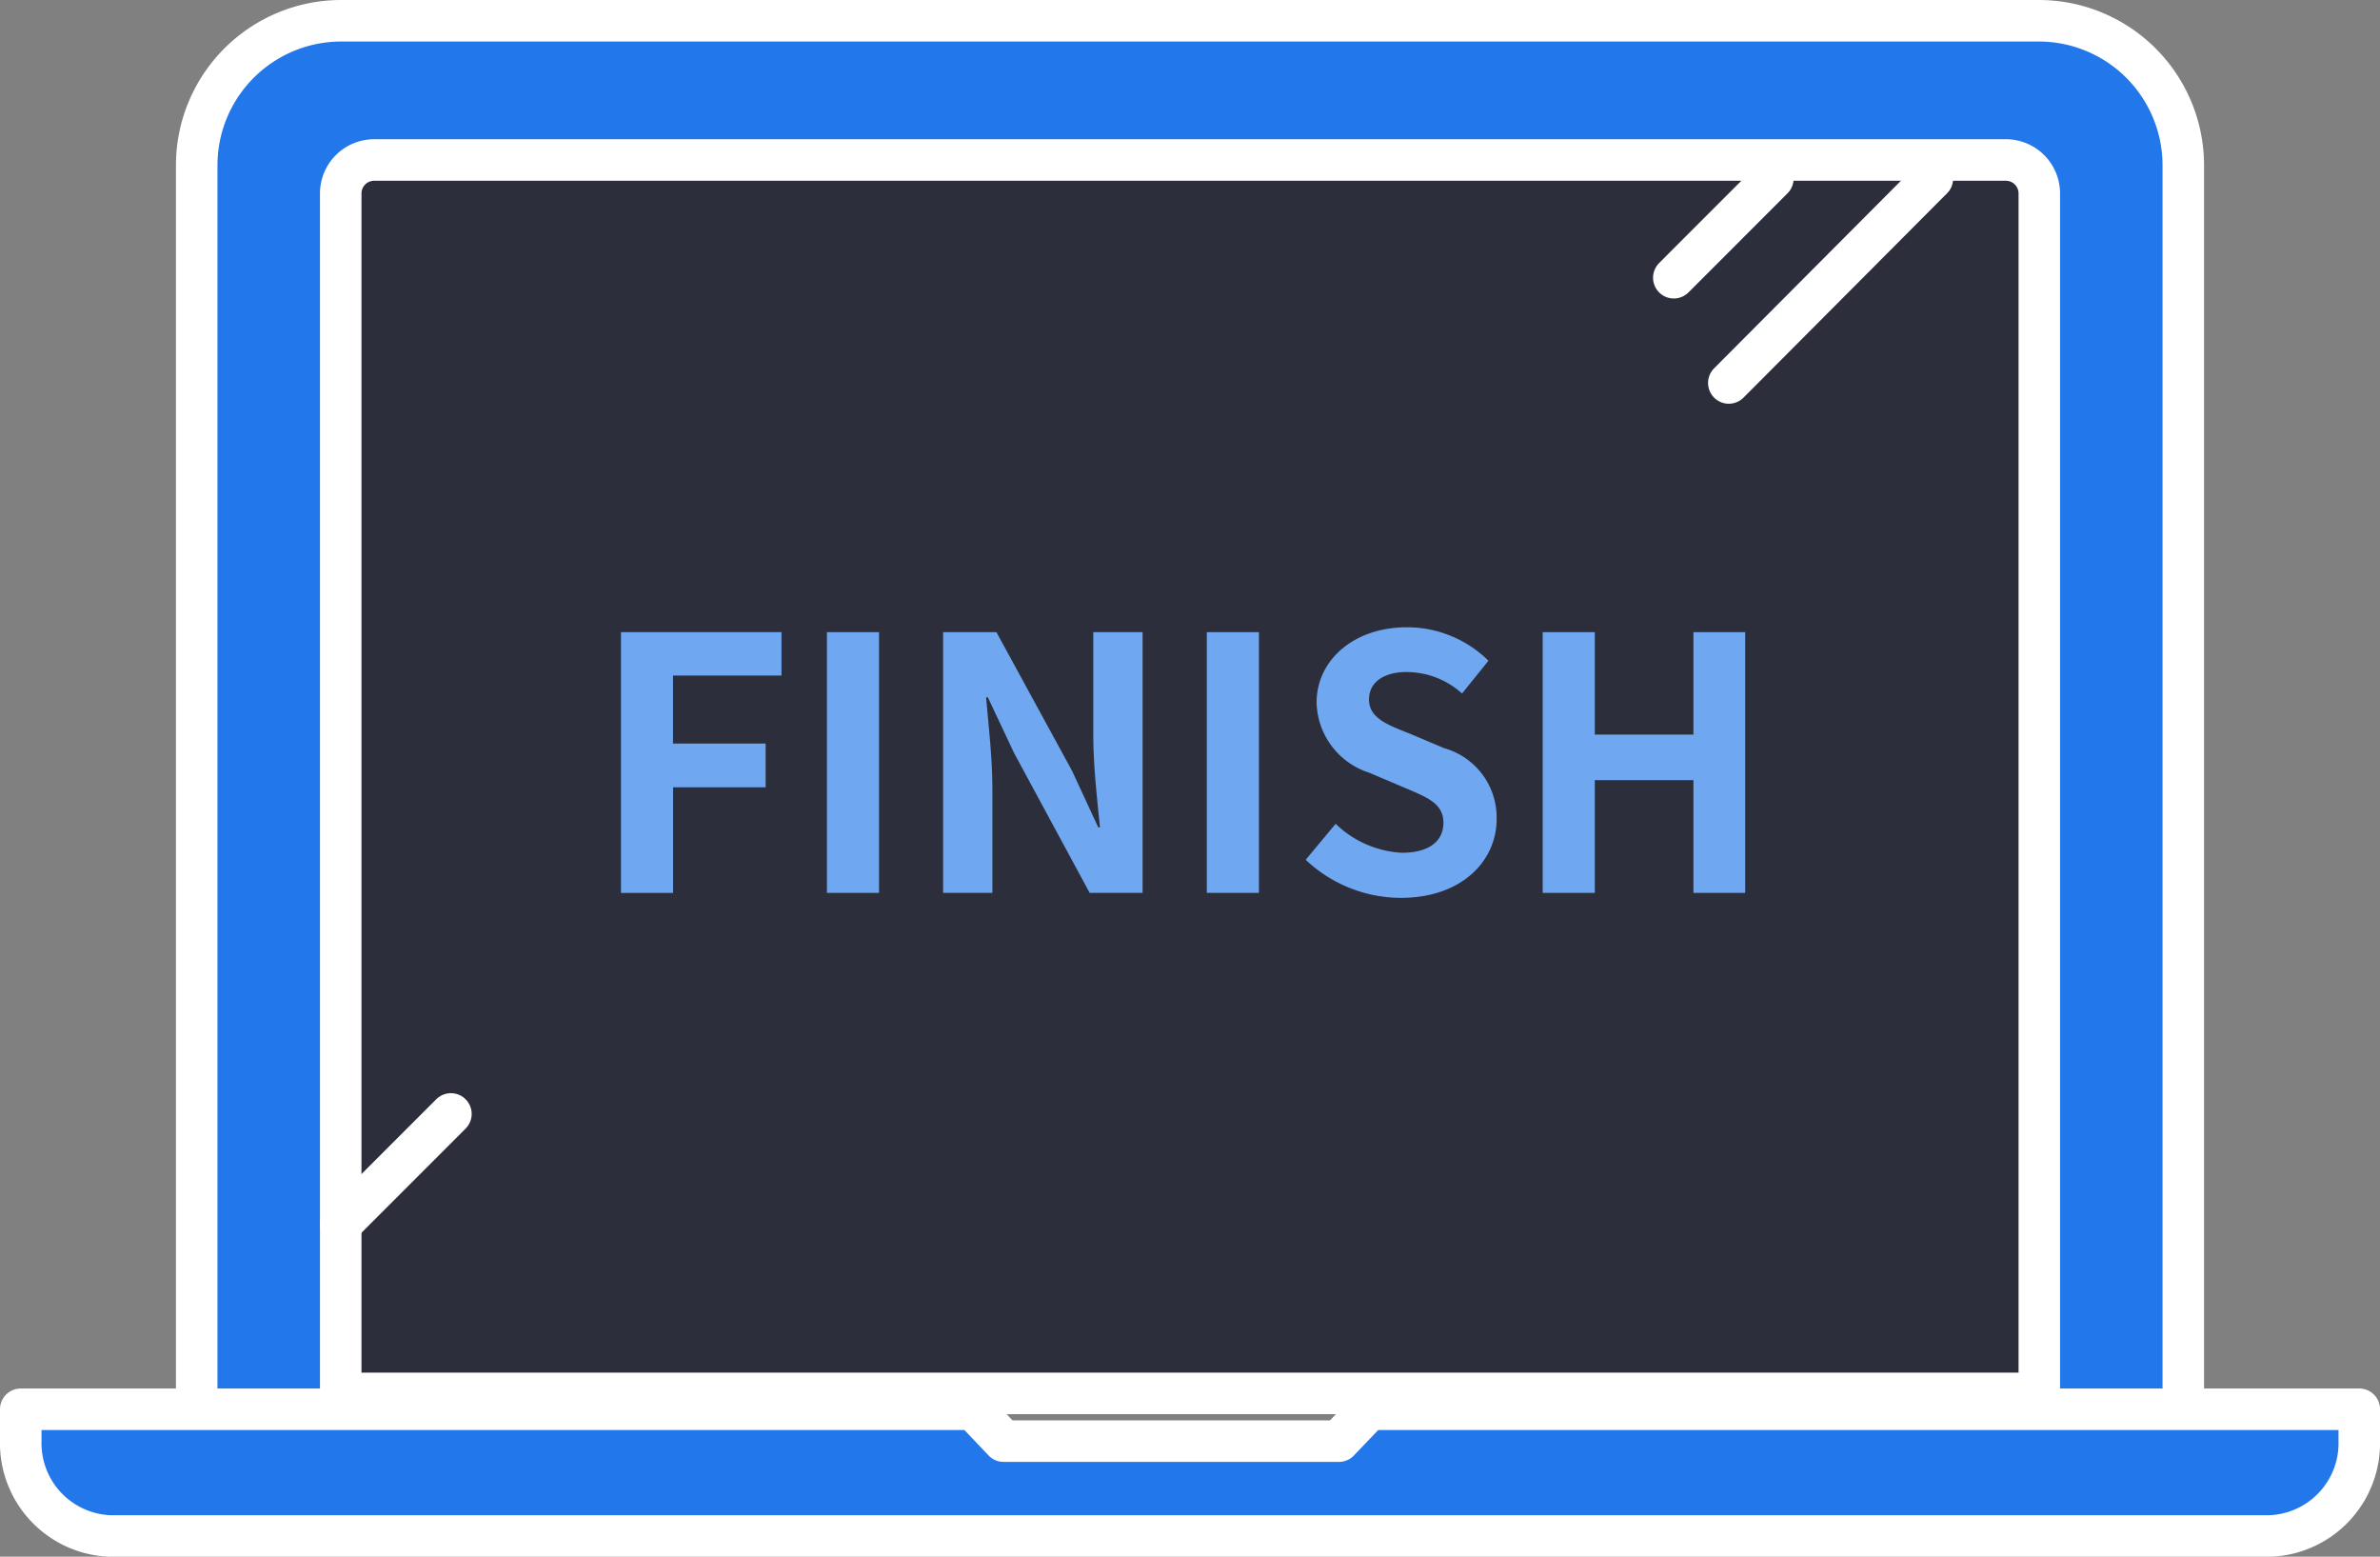
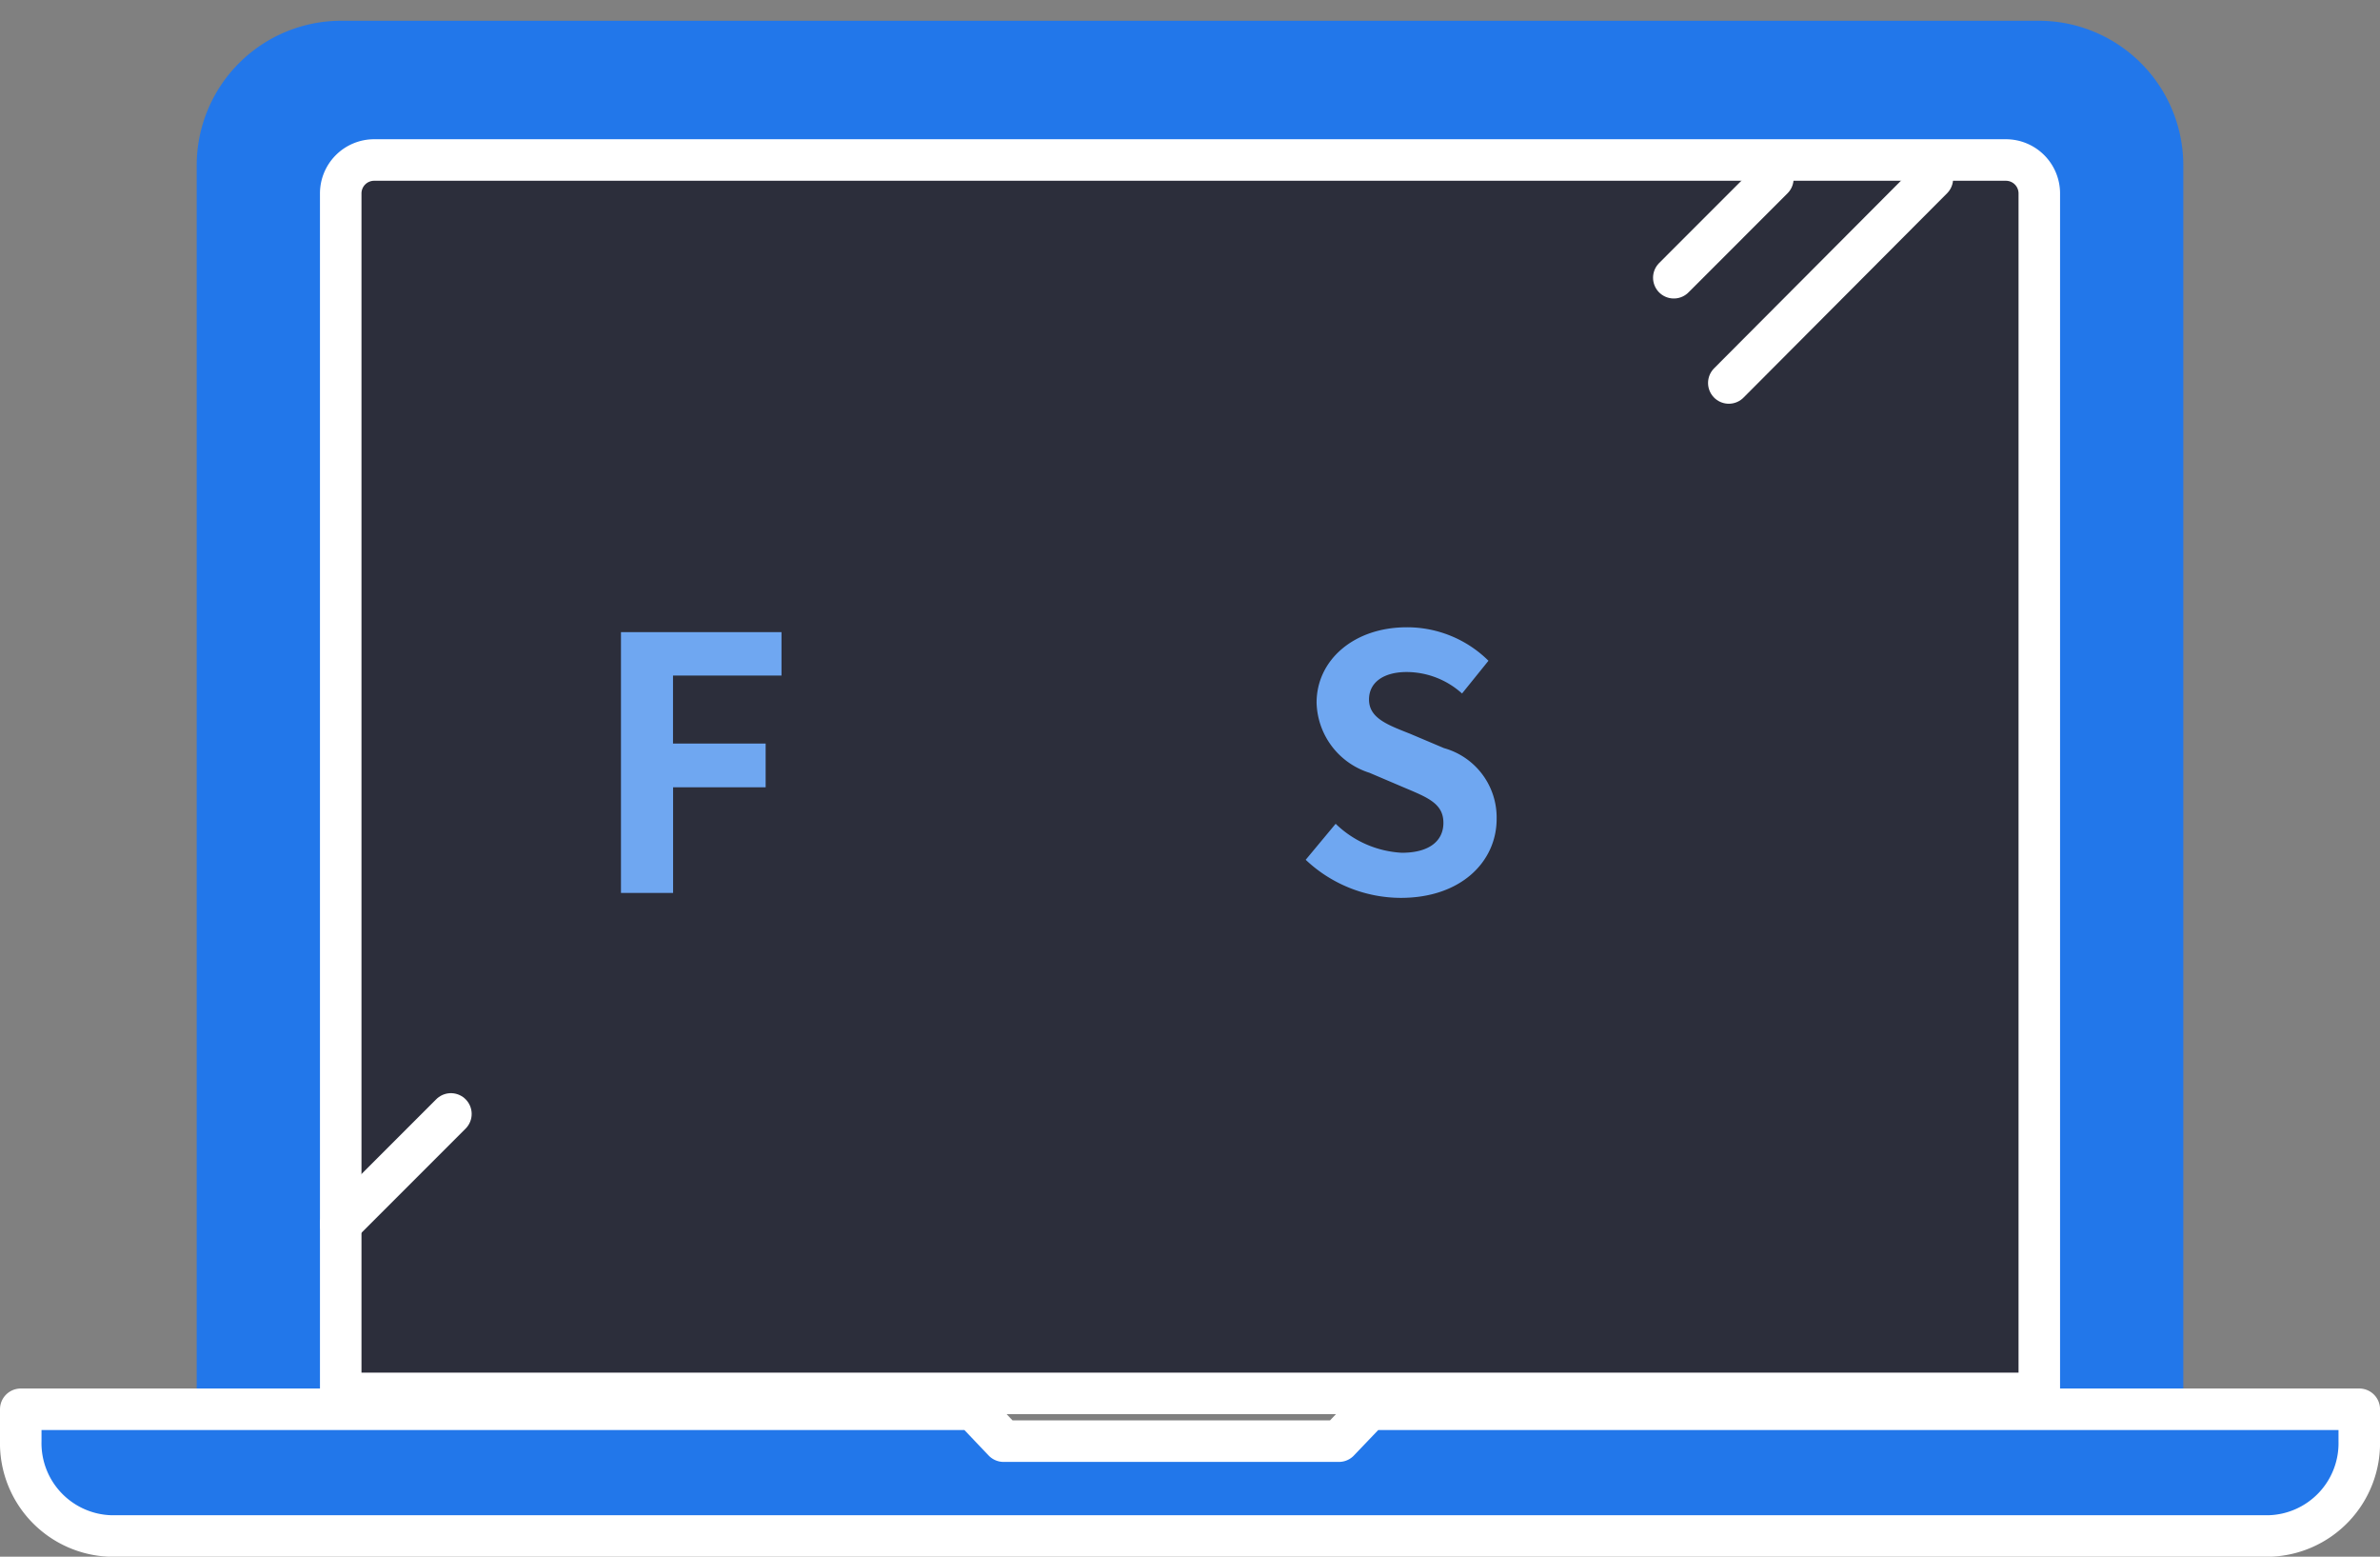
<svg xmlns="http://www.w3.org/2000/svg" data-name="グループ 6660" width="85.987" height="56.224">
  <rect width="100%" height="100%" fill="#808080" stroke="none" />
  <defs>
    <clipPath id="a">
      <path data-name="長方形 10448" fill="none" d="M0 0h85.987v56.224H0z" />
    </clipPath>
  </defs>
  <g data-name="グループ 6659" clip-path="url(#a)">
    <path data-name="パス 24279" d="M7.107 50.591V5.972A5.222 5.222 0 0112.329.75h61.329a5.222 5.222 0 015.222 5.222v44.619" fill="#2277ea" />
-     <path data-name="パス 24280" d="M7.107 50.591V5.972A5.222 5.222 0 0112.329.75h61.329a5.222 5.222 0 015.222 5.222v44.619" fill="none" stroke="#fff" stroke-linejoin="round" stroke-width="1.5" />
    <path data-name="パス 24281" d="M49.473 50.9l-1.1 1.151H36.26L35.165 50.9H.75v1.145a3.353 3.353 0 003.266 3.432h77.956a3.353 3.353 0 003.266-3.432V50.9z" fill="#2277ea" />
    <path data-name="パス 24282" d="M49.473 50.9l-1.1 1.151H36.26L35.165 50.9H.75v1.145a3.353 3.353 0 003.266 3.432h77.956a3.353 3.353 0 003.266-3.432V50.9z" fill="none" stroke="#fff" stroke-linecap="round" stroke-linejoin="round" stroke-width="1.5" />
    <path data-name="パス 24283" d="M72.47 5.779H13.517a1.208 1.208 0 00-1.207 1.208v43.34h61.368V6.987a1.208 1.208 0 00-1.208-1.208" fill="#2c2e3b" />
    <path data-name="パス 24284" d="M72.47 5.779H13.517a1.208 1.208 0 00-1.207 1.208v43.34h61.368V6.987a1.208 1.208 0 00-1.208-1.208z" fill="none" stroke="#fff" stroke-linecap="round" stroke-linejoin="round" stroke-width="1.5" />
    <path data-name="線 915" fill="none" stroke="#fff" stroke-linecap="round" stroke-linejoin="round" stroke-width="1.5" d="M64.051 6.452l-3.578 3.579" />
    <path data-name="線 916" fill="none" stroke="#fff" stroke-linecap="round" stroke-linejoin="round" stroke-width="1.5" d="M16.291 40.233l-3.981 3.981" />
    <path data-name="線 917" fill="none" stroke="#fff" stroke-linecap="round" stroke-linejoin="round" stroke-width="1.5" d="M69.814 6.452l-7.354 7.38" />
    <path data-name="パス 24285" d="M22.435 22.832h5.8V24.4h-3.92v2.456h3.347v1.579h-3.344v3.817h-1.883z" fill="#6fa7f1" />
-     <path data-name="長方形 10446" fill="#6fa7f1" d="M29.876 22.832h1.883v9.417h-1.883z" />
-     <path data-name="パス 24286" d="M34.074 22.832H36l2.735 5.014.943 2.036h.063c-.1-.98-.242-2.227-.242-3.3v-3.75h1.782v9.417h-1.913l-2.724-5.039-.954-2.024h-.063c.088 1.018.227 2.2.227 3.284v3.779h-1.78z" fill="#6fa7f1" />
-     <path data-name="長方形 10447" fill="#6fa7f1" d="M43.601 22.832h1.883v9.417h-1.883z" />
    <path data-name="パス 24287" d="M47.174 31.053l1.082-1.3a3.708 3.708 0 002.393 1.047c.979 0 1.5-.42 1.5-1.081 0-.7-.574-.916-1.414-1.272l-1.259-.536a2.728 2.728 0 01-1.909-2.532c0-1.54 1.349-2.723 3.257-2.723a4.18 4.18 0 012.953 1.209l-.955 1.183a3 3 0 00-2-.776c-.827 0-1.361.369-1.361.993 0 .674.675.916 1.477 1.234l1.234.522a2.6 2.6 0 011.9 2.557c0 1.54-1.285 2.851-3.46 2.851a5.022 5.022 0 01-3.437-1.374" fill="#6fa7f1" />
-     <path data-name="パス 24288" d="M55.736 22.832h1.883v3.7h3.563v-3.7h1.871v9.417h-1.871v-4.072h-3.563v4.072h-1.883z" fill="#6fa7f1" />
  </g>
</svg>